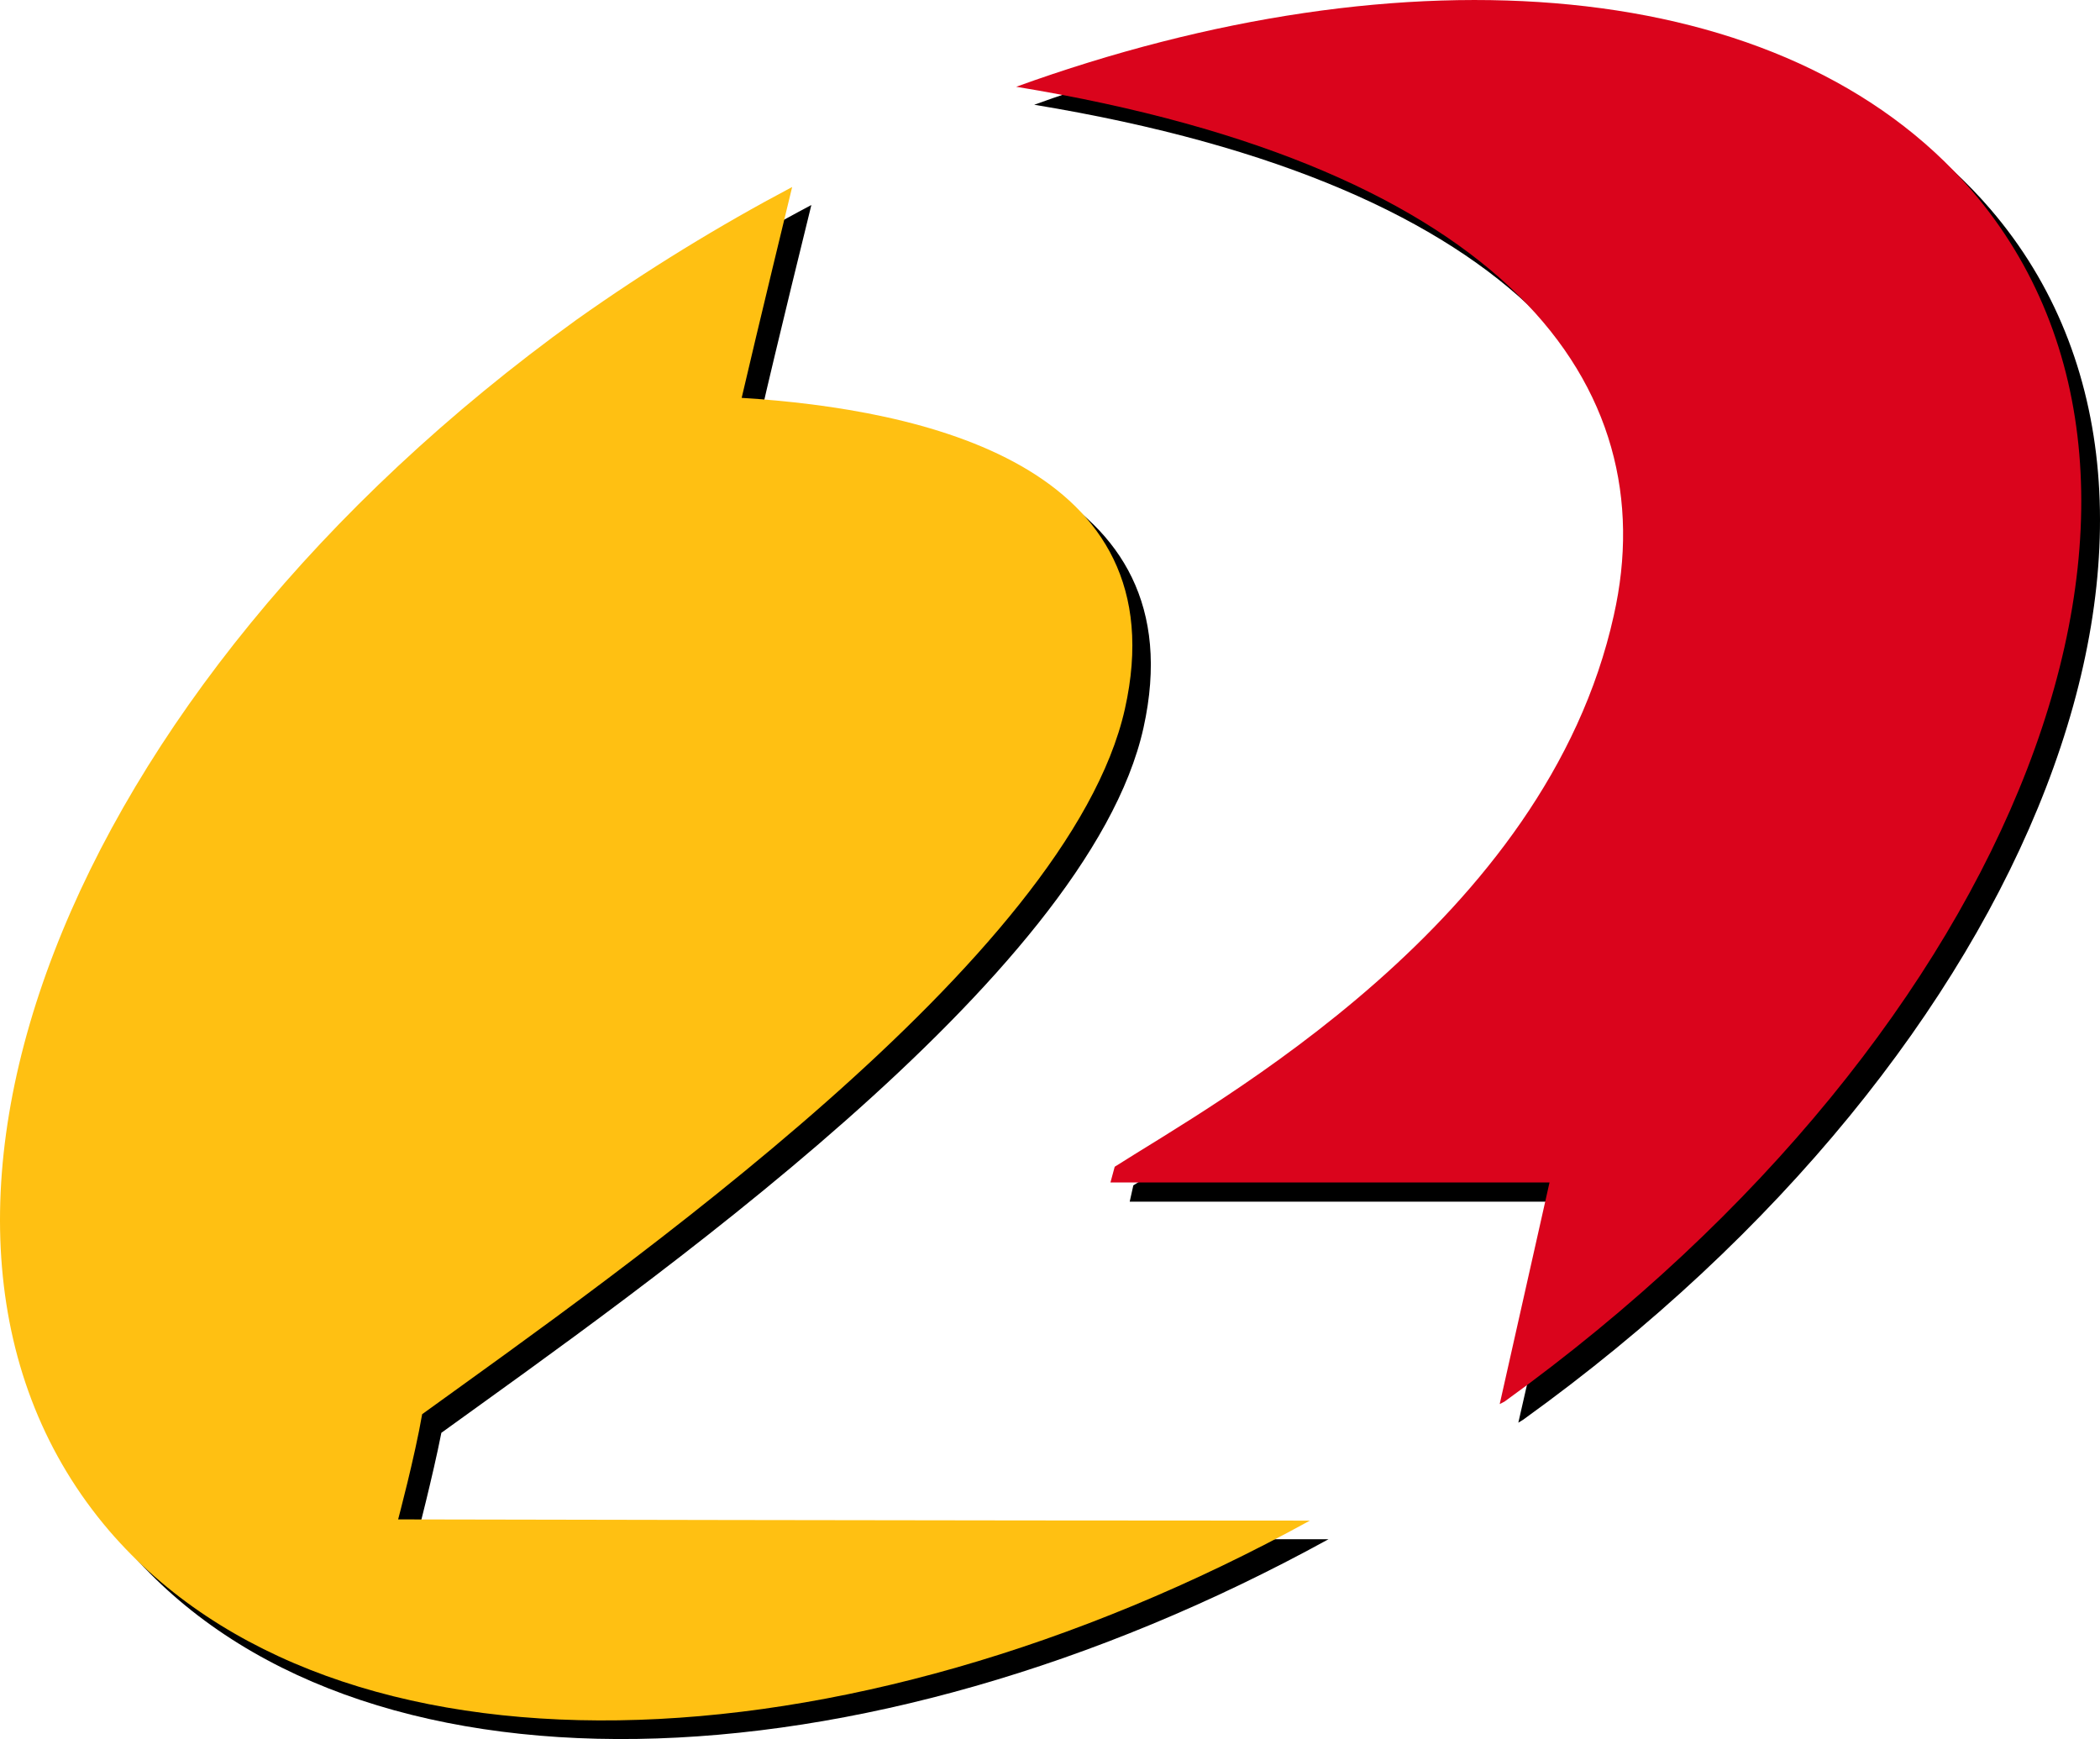
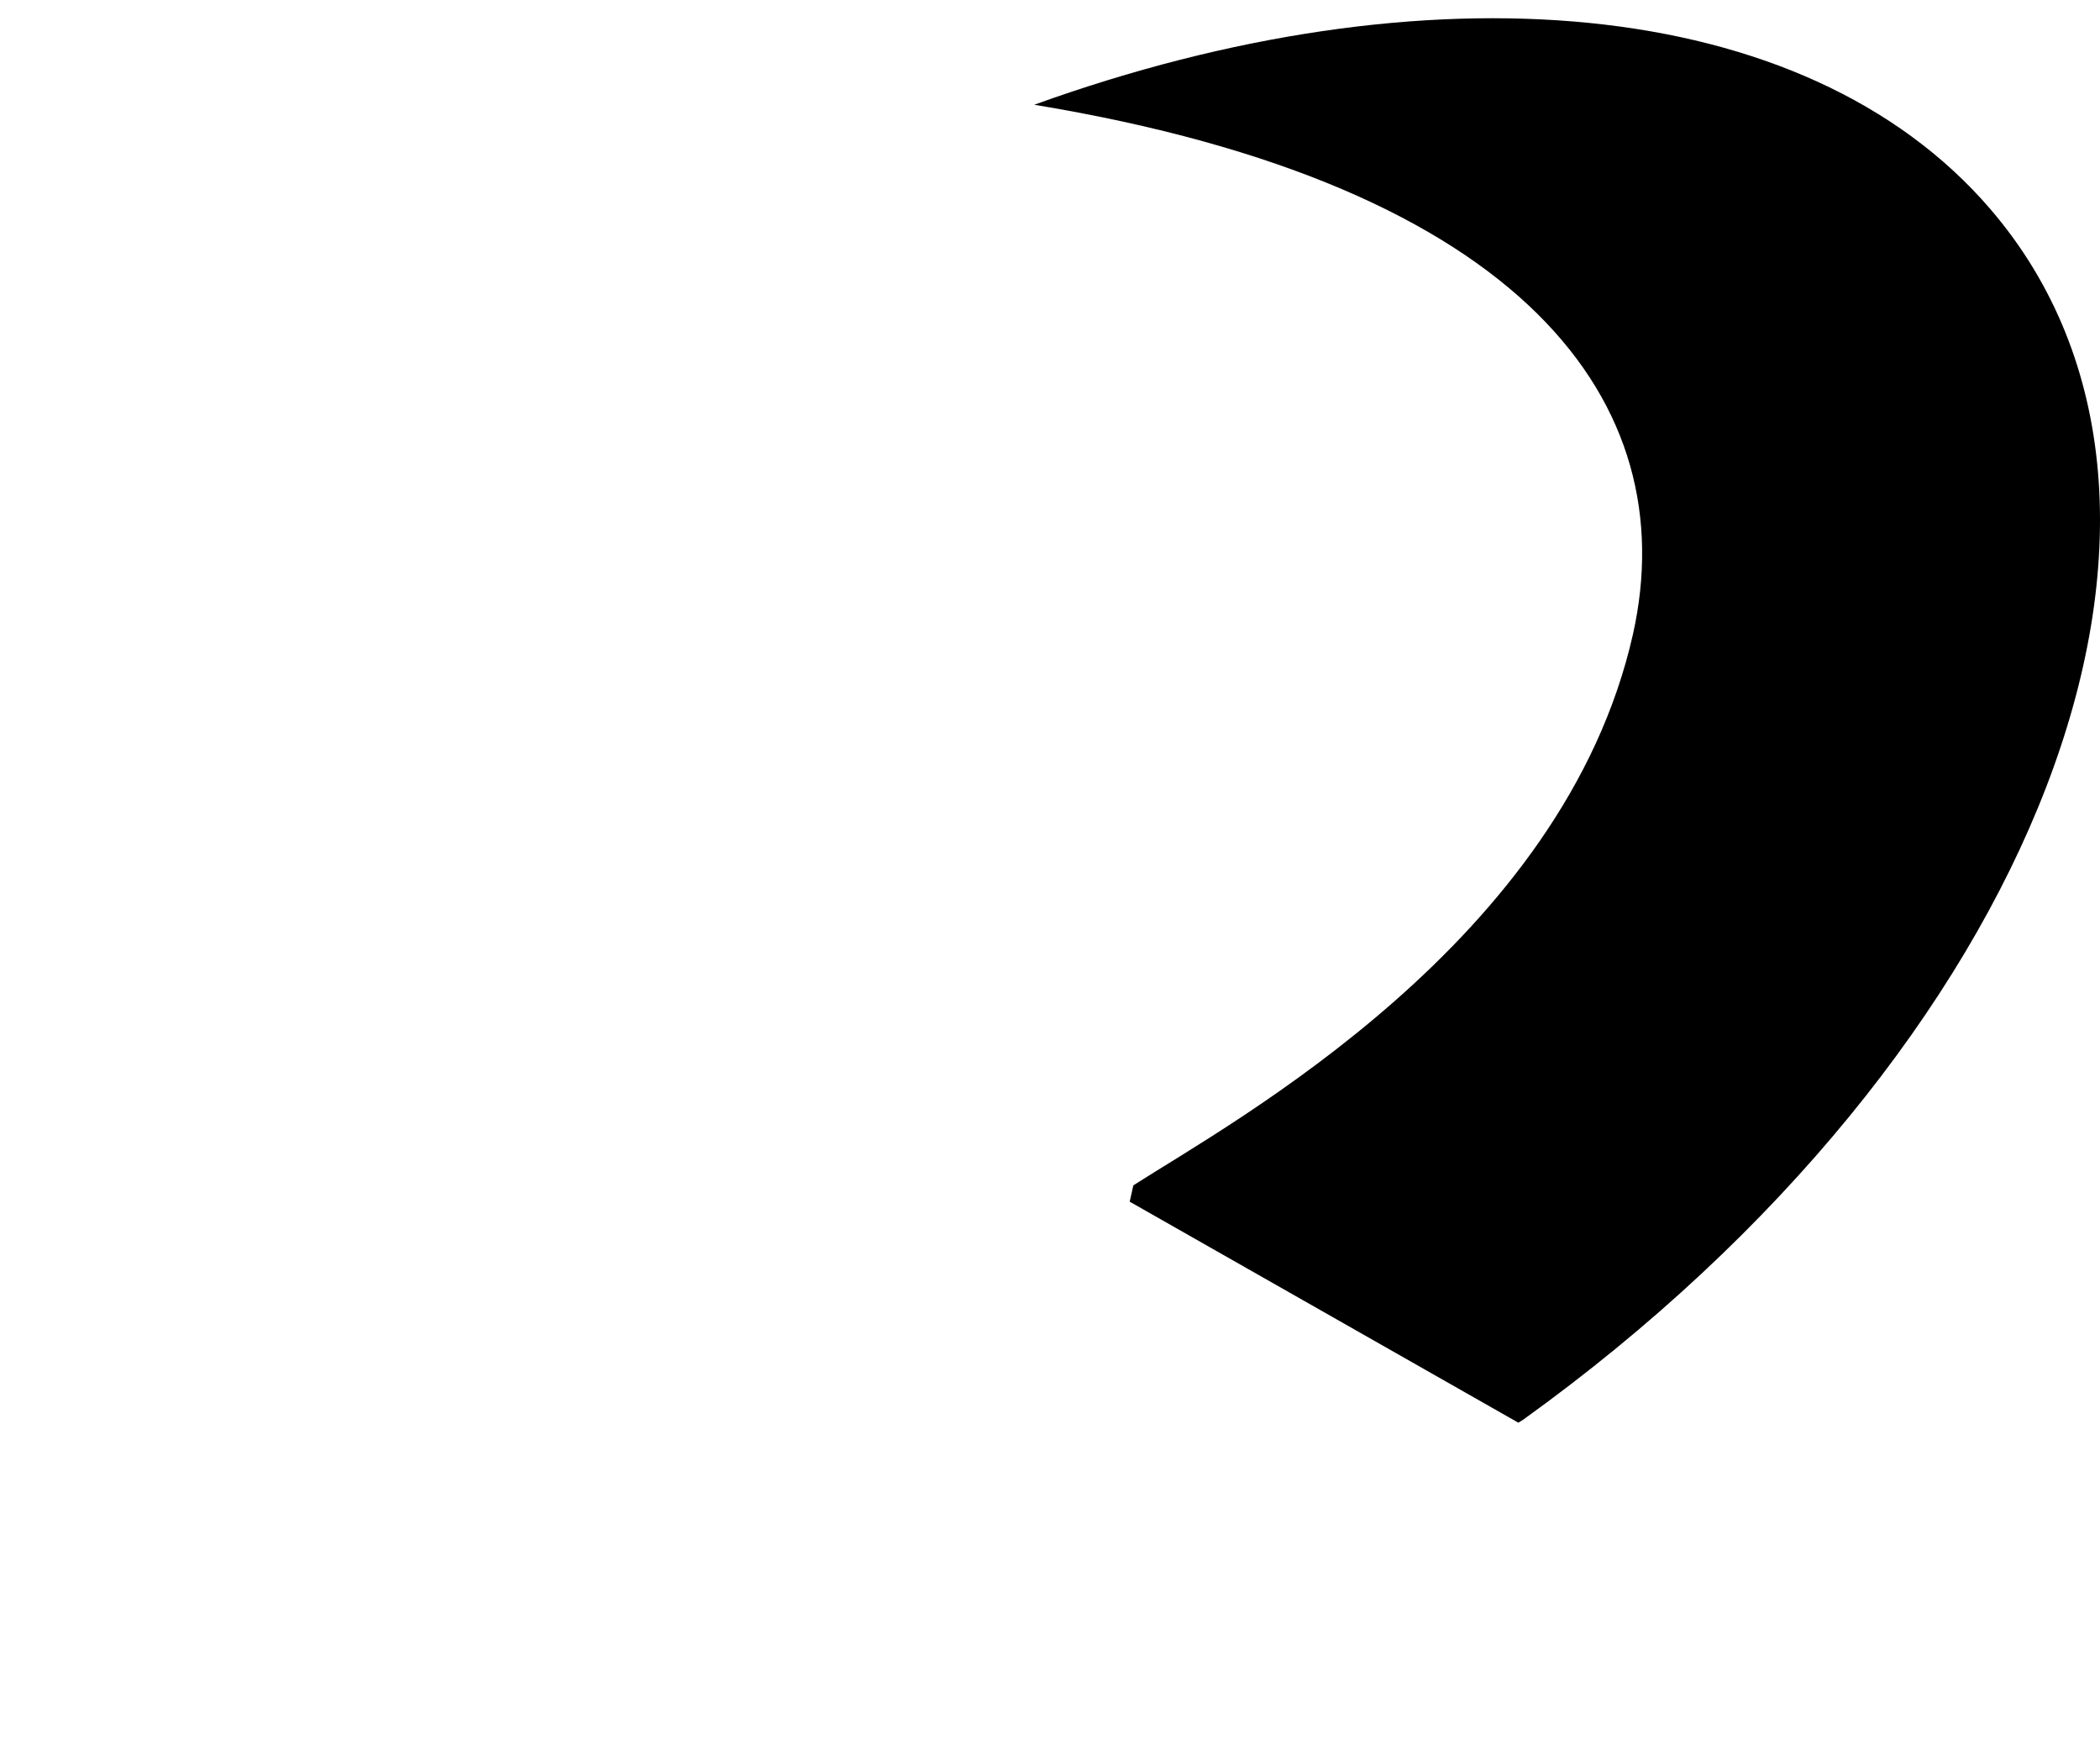
<svg xmlns="http://www.w3.org/2000/svg" xmlns:ns1="http://sodipodi.sourceforge.net/DTD/sodipodi-0.dtd" xmlns:ns2="http://www.inkscape.org/namespaces/inkscape" width="157" height="130" id="svg2" ns1:version="0.32" ns2:version="0.45.1" version="1.0" ns2:output_extension="org.inkscape.output.svg.inkscape">
  <g ns2:label="Layer 1" ns2:groupmode="layer" id="layer1" transform="translate(165.926,-646.947)">
-     <path id="path11901" d="M -66.605,762.01 C -101.586,781.232 -139.575,782.344 -156.369,762.767 C -175.545,740.455 -159.871,699.945 -121.388,672.285 C -116.135,668.469 -110.791,665.193 -105.267,662.273 C -105.267,662.273 -107.961,673.182 -109.082,678.124 C -95.568,678.885 -76.394,683.07 -80.435,701.348 C -84.566,720.028 -118.154,743.376 -132.929,754.054 C -133.557,757.25 -134.769,761.918 -134.769,761.918 C -134.769,761.918 -91.93,762.01 -66.605,762.01" style="fill:#000000;fill-rule:nonzero;stroke:none" />
-     <path id="path11903" d="M -17.118,662.584 C -30.996,646.42 -59.375,644.225 -88.606,654.777 C -51.876,660.835 -40.021,677.136 -43.837,694.334 C -49.003,717.326 -73.7,730.754 -81.196,735.557 L -81.467,736.776 L -48.642,736.776 L -52.413,753.297 L -52.056,753.078 C -13.57,725.406 2.056,684.908 -17.118,662.584" style="fill:#000000;fill-rule:nonzero;stroke:none" />
-     <path id="path11905" d="M -67.996,760.618 C -102.978,779.84 -140.923,780.953 -157.761,761.376 C -176.89,739.017 -161.263,698.554 -122.826,670.849 C -117.57,667.124 -112.137,663.801 -106.703,660.926 C -106.703,660.926 -109.353,671.838 -110.477,676.689 C -96.96,677.538 -77.741,681.711 -81.827,699.945 C -86.003,718.59 -119.593,741.985 -134.365,752.663 C -134.905,755.812 -136.161,760.527 -136.161,760.527 C -136.161,760.527 -93.279,760.618 -67.996,760.618" style="fill:#ffc012;fill-rule:nonzero;stroke:none" />
-     <path id="path11907" d="M -18.51,661.193 C -32.431,645.029 -60.767,642.879 -89.955,653.433 C -53.312,659.444 -41.412,675.792 -45.274,692.943 C -50.348,715.888 -75.136,729.407 -82.589,734.166 L -82.906,735.338 L -50.08,735.338 L -53.805,751.906 L -53.448,751.722 C -15.008,723.971 0.664,683.564 -18.51,661.193" style="fill:#da041c;fill-rule:nonzero;stroke:none" />
+     <path id="path11903" d="M -17.118,662.584 C -30.996,646.42 -59.375,644.225 -88.606,654.777 C -51.876,660.835 -40.021,677.136 -43.837,694.334 C -49.003,717.326 -73.7,730.754 -81.196,735.557 L -81.467,736.776 L -52.413,753.297 L -52.056,753.078 C -13.57,725.406 2.056,684.908 -17.118,662.584" style="fill:#000000;fill-rule:nonzero;stroke:none" />
  </g>
</svg>